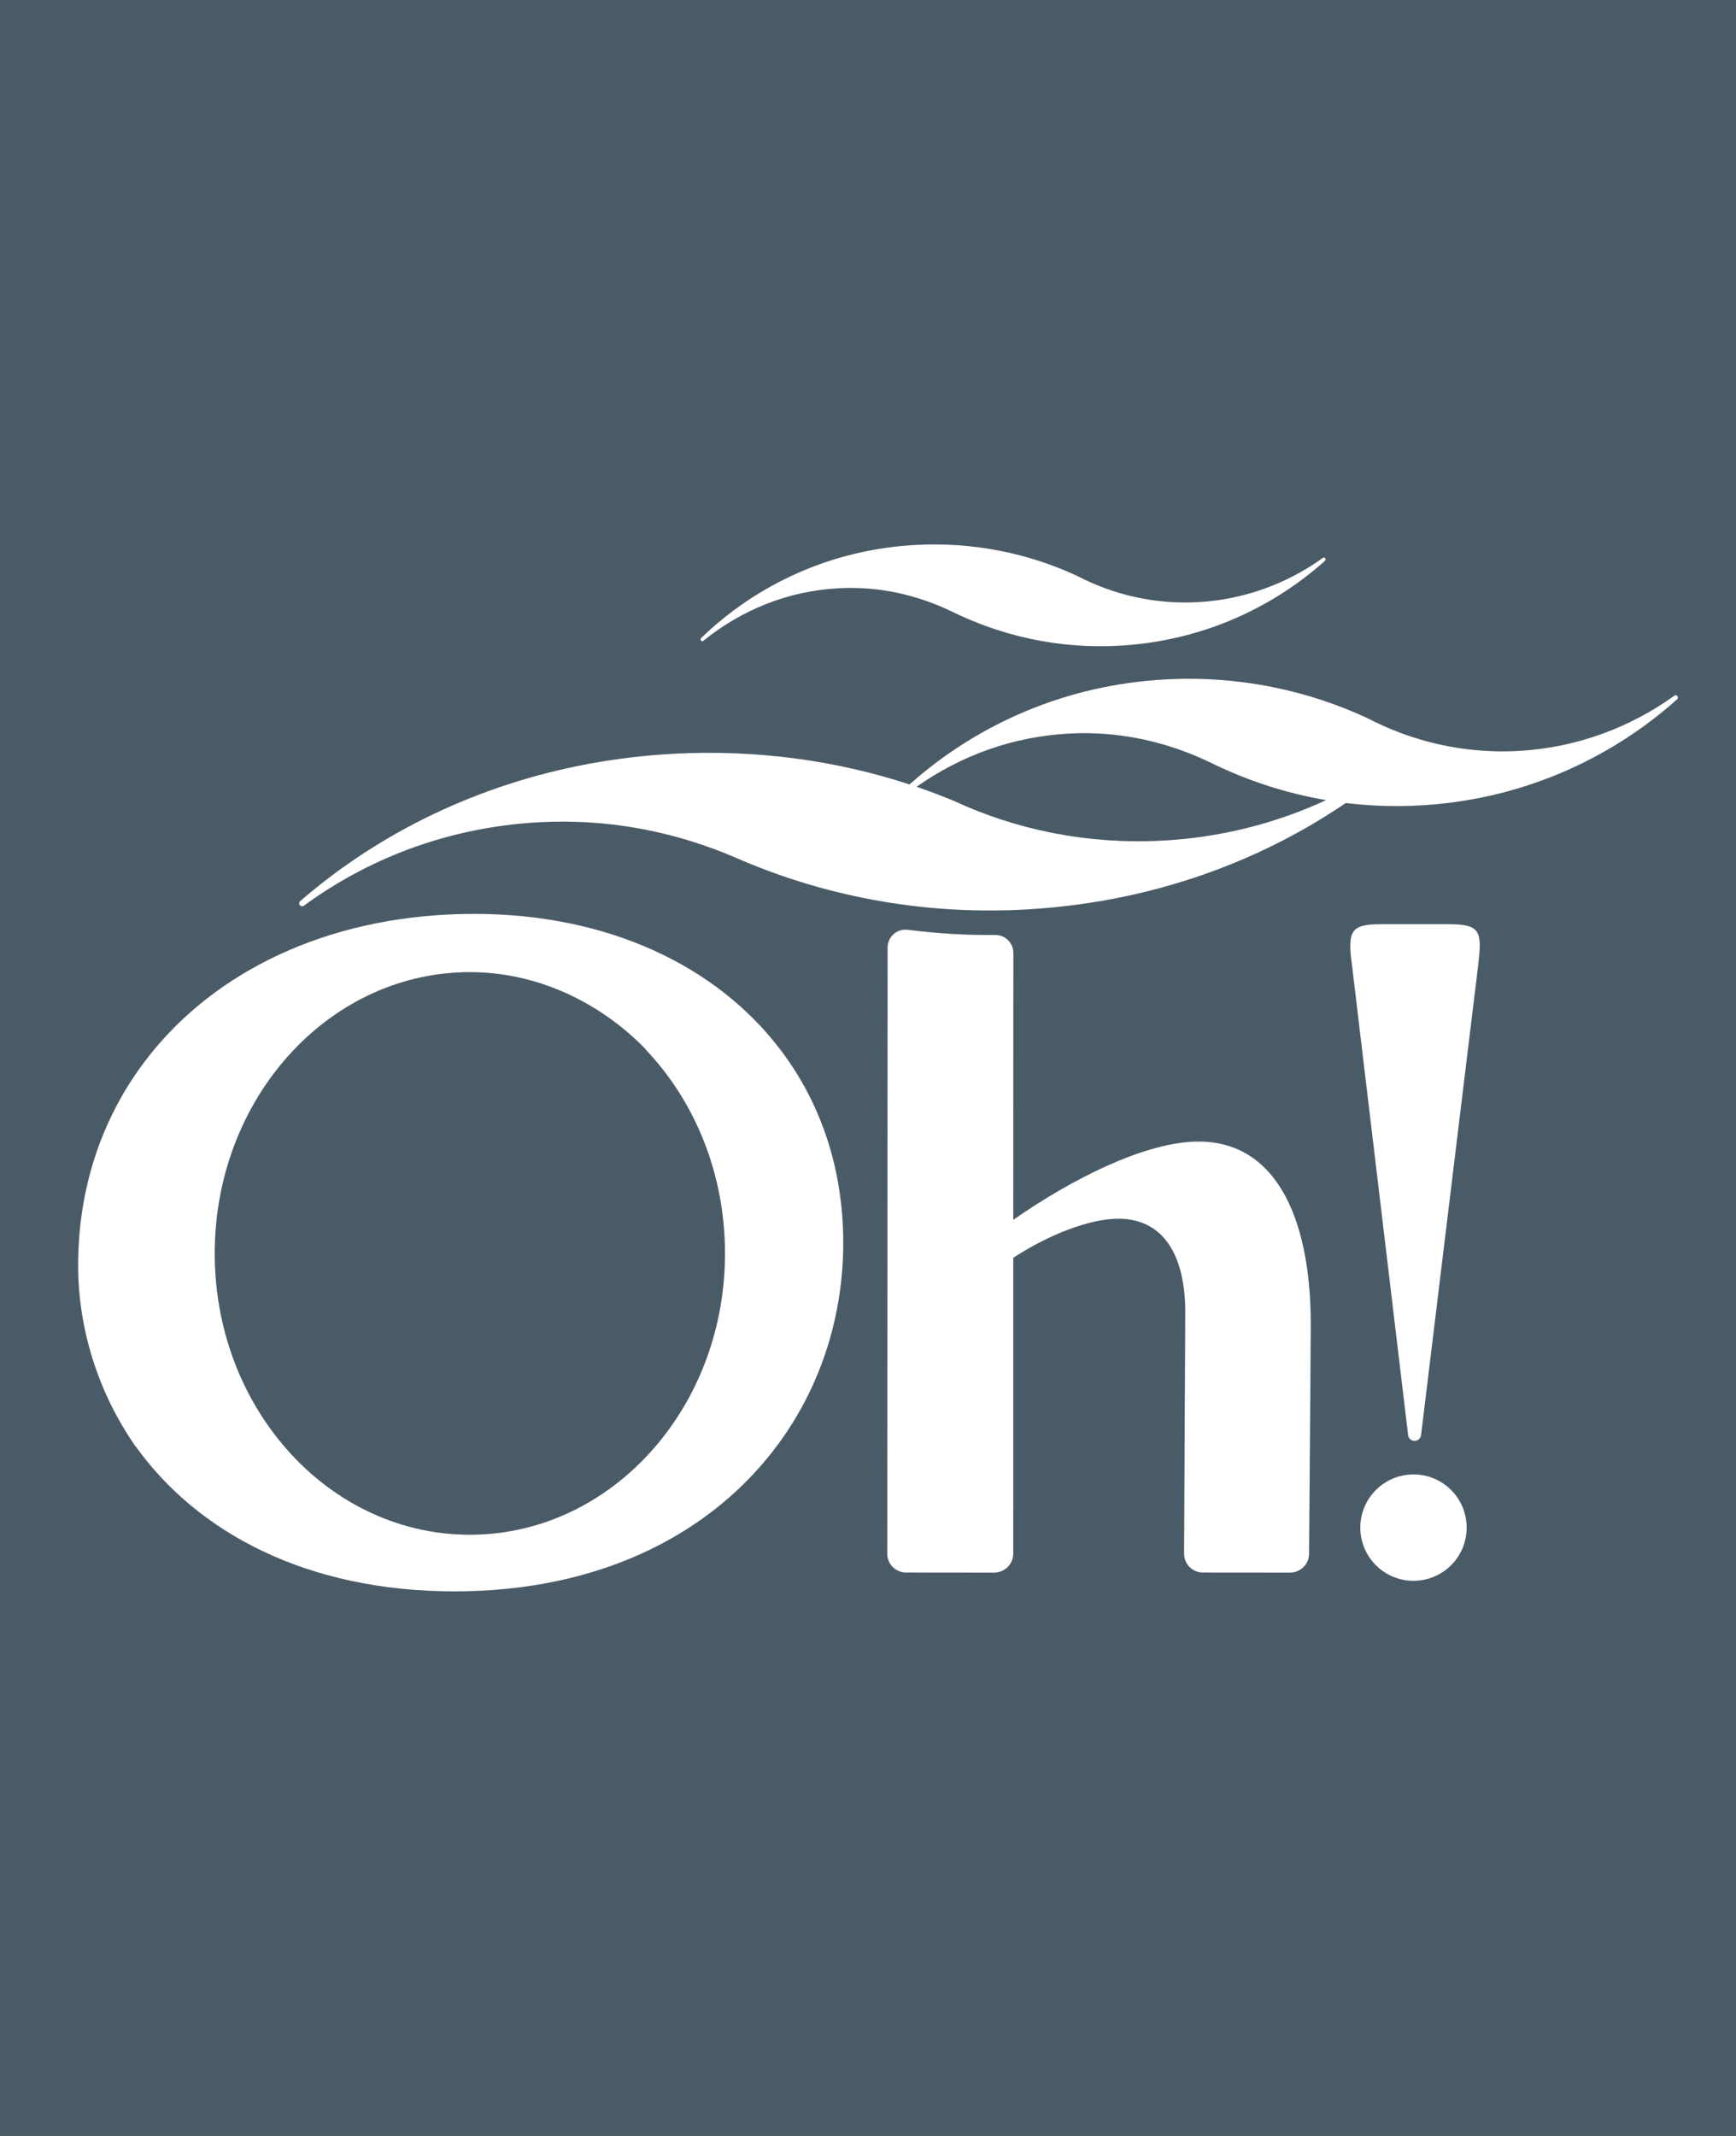
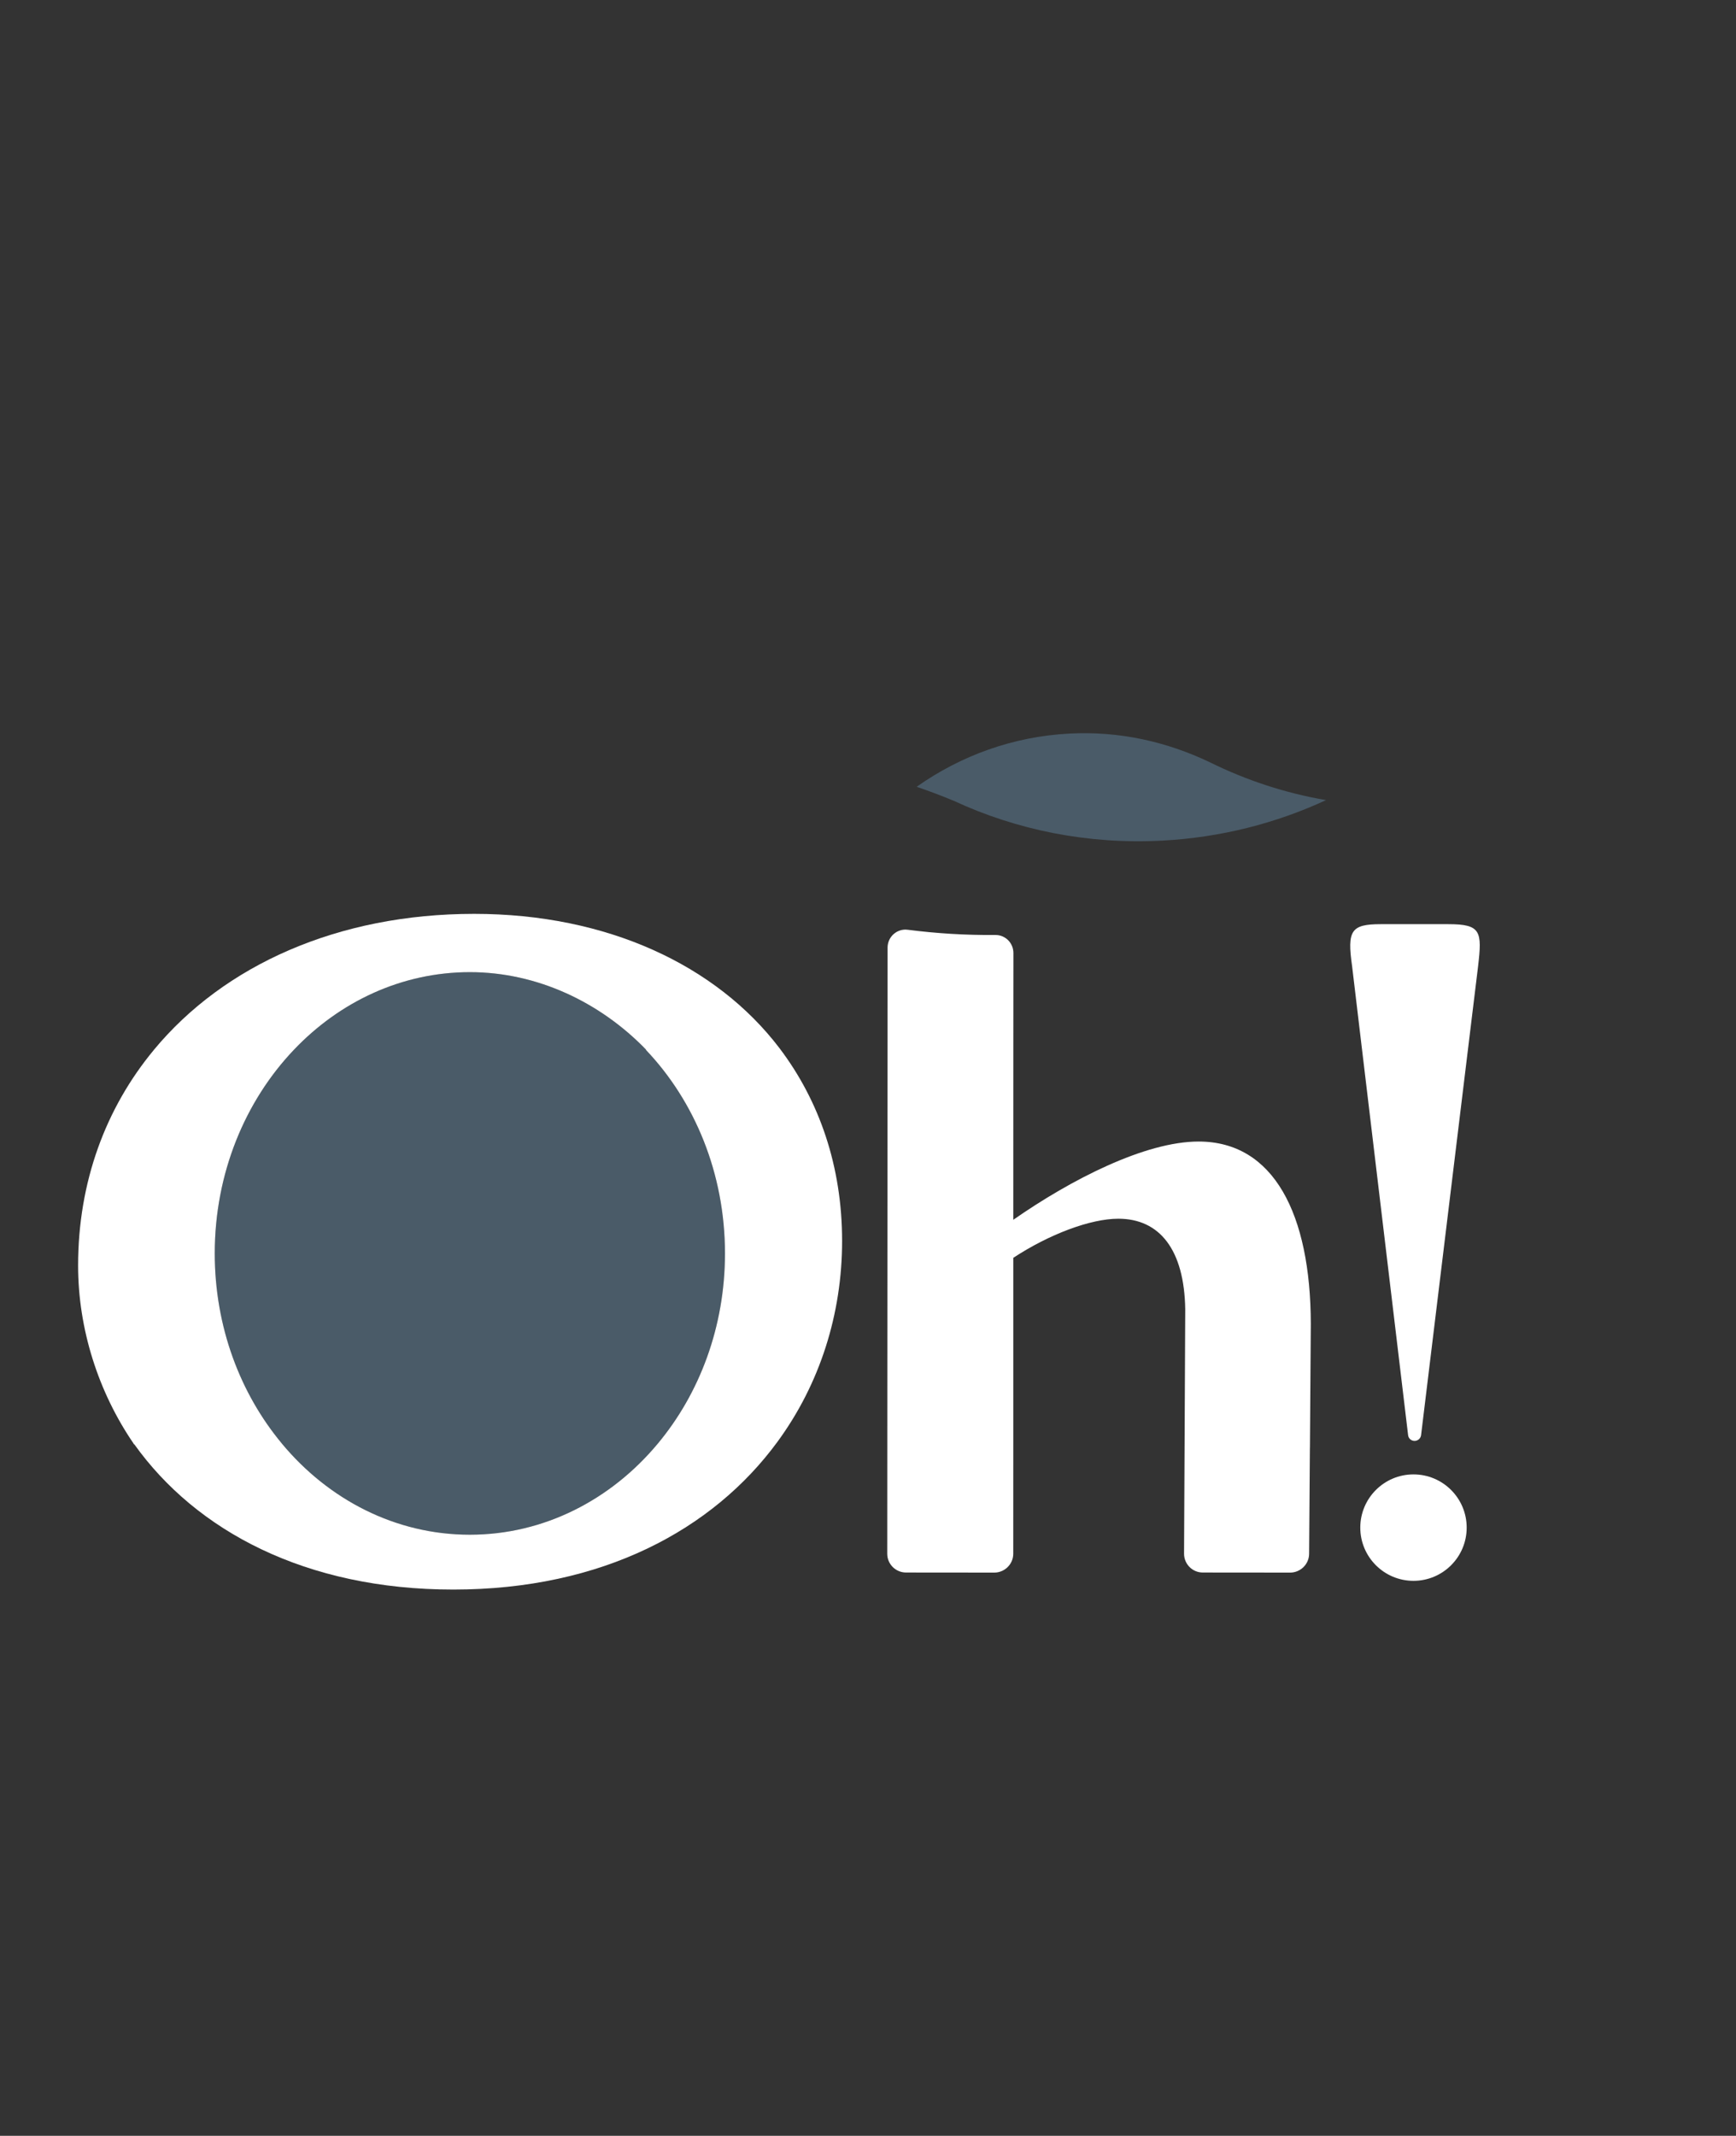
<svg xmlns="http://www.w3.org/2000/svg" version="1.1" id="Capa_1" x="0px" y="0px" width="87px" height="107px" viewBox="2.875 -15.375 87 107" enable-background="new 2.875 -15.375 87 107" xml:space="preserve">
  <rect x="2.875" y="-15.375" width="87" height="107" fill="#333333" stroke="none" />
  <g>
    <path fill="#4A5B68" d="M35.258,37.217c-2.29-2.369-5.45-3.889-8.836-3.889c-3.419,0-6.524,1.479-8.819,3.889   c-2.443,2.566-3.967,6.188-3.967,10.202c0,3.677,1.276,7.022,3.368,9.53h-0.002c2.337,2.806,5.691,4.563,9.418,4.563   s7.082-1.758,9.419-4.563c2.091-2.508,3.368-5.854,3.368-9.53c0-4.015-1.522-7.636-3.967-10.202H35.258z" />
-     <path fill="#4A5B68" d="M2.875-15.375v107h87v-107H2.875z M38.012,16.589c2.803-2.7,6.549-4.444,10.781-4.666   c2.885-0.151,5.646,0.423,8.084,1.561c1.811,0.939,3.867,1.421,6.01,1.308c2.325-0.122,4.486-0.925,6.291-2.222   c0.01-0.008,0.023-0.014,0.039-0.014c0.049-0.003,0.087,0.037,0.092,0.09c0.001,0.032-0.013,0.06-0.033,0.079   c-2.761,2.464-6.349,4.042-10.36,4.253c-3.012,0.158-5.856-0.491-8.374-1.732c-1.723-0.823-3.619-1.255-5.626-1.15   c-2.563,0.135-4.898,1.099-6.794,2.638c-0.011,0.011-0.029,0.018-0.045,0.019c-0.047,0.002-0.087-0.039-0.089-0.089   C37.983,16.634,37.994,16.607,38.012,16.589z M41.894,56.949c-3.228,4.403-8.772,7.401-16.243,7.401   c-7.414,0-12.895-2.951-15.985-7.275H9.651c-0.02-0.028-0.038-0.062-0.058-0.091c-0.007-0.011-0.018-0.022-0.027-0.035h0.006   c-1.766-2.576-2.784-5.737-2.784-8.921c0-4.189,1.381-7.894,3.803-10.812v-0.002c3.51-4.23,9.206-6.807,16.044-6.807   c6.665,0,12.134,2.572,15.353,6.809c2.012,2.646,3.146,5.943,3.146,9.67C45.134,50.548,44.017,54.055,41.894,56.949z    M68.521,57.157H68.52l-0.039,5.311c0,0.52-0.433,0.944-0.952,0.944l-4.377-0.004c-0.519,0-0.938-0.422-0.938-0.941l0.027-5.518   l0.032-6.726c-0.046-2.999-1.29-4.54-3.353-4.54c-1.394,0-3.457,0.773-5.264,1.959v9.307l-0.002,5.519   c0,0.52-0.43,0.944-0.95,0.944l-4.423-0.004c-0.52,0-0.942-0.422-0.942-0.94l0.003-5.519l0.012-19.732l0.002-5.115   c0-0.5,0.401-0.904,0.902-0.904c0.04,0,0.081,0.004,0.121,0.01c1.428,0.183,2.894,0.273,4.385,0.26   c0.502,0,0.898,0.404,0.898,0.905c0,0.019,0,0.036,0,0.055l-0.004,4.79l-0.002,8.519c2.889-2.014,6.604-3.921,9.288-3.921   c3.764,0,5.609,3.631,5.621,9.131L68.521,57.157z M73.712,63.821c-1.473,0-2.666-1.194-2.666-2.666   c0-1.473,1.193-2.665,2.666-2.665c1.471,0,2.665,1.192,2.665,2.665C76.377,62.627,75.183,63.821,73.712,63.821z M76.948,33.039   l-0.509,4.178l-2.348,19.312c-0.021,0.158-0.16,0.283-0.326,0.283s-0.304-0.122-0.323-0.284l-2.308-19.311l-0.498-4.178   c-0.259-1.805-0.053-2.114,1.442-2.115h3.373C77.104,30.924,77.153,31.284,76.948,33.039z M86.921,19.662   c-3.453,3.081-7.936,5.055-12.95,5.317c-1.242,0.065-2.462,0.02-3.652-0.125c-1.385,0.942-2.862,1.779-4.426,2.496   c-3.531,1.62-7.483,2.623-11.703,2.844c-5.229,0.275-10.159-0.715-14.518-2.631c-0.122-0.051-0.342-0.142-0.523-0.215   c-2.841-1.13-5.95-1.705-9.231-1.531c-2.486,0.131-4.851,0.665-7.03,1.533c-1.722,0.688-3.328,1.582-4.785,2.651   c-0.021,0.015-0.051,0.027-0.082,0.028c-0.081,0.005-0.15-0.059-0.154-0.139c-0.003-0.046,0.017-0.088,0.046-0.116   c1.007-0.875,2.083-1.686,3.22-2.425h0.001c4.388-2.855,9.7-4.66,15.534-4.965c4.147-0.217,8.142,0.343,11.789,1.538   c3.427-3.05,7.874-5.002,12.861-5.263c3.606-0.19,7.057,0.528,10.106,1.951c2.262,1.176,4.832,1.776,7.513,1.636   c2.905-0.153,5.606-1.157,7.86-2.777c0.016-0.011,0.032-0.017,0.052-0.019c0.058-0.002,0.108,0.048,0.112,0.112   C86.964,19.604,86.947,19.64,86.921,19.662z" />
    <path fill="#4A5B68" d="M56.47,21.376c-2.837,0.148-5.451,1.11-7.656,2.665c0.635,0.218,1.26,0.454,1.873,0.709   c3.133,1.453,6.696,2.186,10.42,1.989c2.93-0.152,5.715-0.868,8.224-2.03c-2.054-0.35-4.009-1-5.827-1.897   C61.35,21.784,58.978,21.244,56.47,21.376z" />
    <circle fill="#FFFFFF" cx="73.712" cy="61.156" r="2.666" />
-     <path fill="#FFFFFF" d="M38.075,16.753c0.016-0.001,0.035-0.008,0.045-0.019c1.896-1.539,4.231-2.503,6.794-2.638   c2.007-0.105,3.903,0.327,5.626,1.15c2.518,1.241,5.362,1.89,8.374,1.732c4.012-0.211,7.6-1.789,10.36-4.253   c0.021-0.019,0.034-0.047,0.033-0.079c-0.005-0.053-0.043-0.093-0.092-0.09c-0.016,0-0.029,0.005-0.039,0.014   c-1.805,1.297-3.966,2.1-6.291,2.222c-2.143,0.113-4.199-0.368-6.01-1.308c-2.438-1.138-5.199-1.712-8.084-1.561   c-4.232,0.222-7.978,1.966-10.781,4.666c-0.019,0.018-0.029,0.045-0.026,0.075C37.988,16.714,38.028,16.755,38.075,16.753z" />
-     <path fill="#FFFFFF" d="M86.849,19.451c-0.02,0.002-0.036,0.008-0.052,0.019c-2.254,1.62-4.955,2.624-7.86,2.777   c-2.681,0.14-5.251-0.46-7.513-1.636c-3.05-1.422-6.5-2.141-10.106-1.951c-4.987,0.261-9.435,2.213-12.861,5.263   c-3.646-1.195-7.642-1.755-11.789-1.538c-5.834,0.306-11.146,2.11-15.534,4.965h-0.001c-1.137,0.74-2.212,1.55-3.22,2.425   c-0.03,0.028-0.049,0.07-0.046,0.116c0.004,0.08,0.073,0.144,0.154,0.139c0.03-0.001,0.061-0.013,0.082-0.028   c1.458-1.07,3.063-1.964,4.785-2.651c2.179-0.868,4.543-1.402,7.03-1.533c3.281-0.173,6.391,0.401,9.231,1.531   c0.182,0.073,0.401,0.164,0.523,0.215c4.358,1.916,9.288,2.906,14.518,2.631c4.22-0.221,8.172-1.224,11.703-2.844   c1.563-0.716,3.041-1.553,4.426-2.496c1.19,0.145,2.41,0.19,3.652,0.125c5.015-0.262,9.497-2.236,12.95-5.317   c0.026-0.022,0.043-0.058,0.04-0.099C86.957,19.499,86.906,19.448,86.849,19.451z M61.106,26.739   c-3.724,0.196-7.287-0.537-10.42-1.989c-0.613-0.255-1.238-0.491-1.873-0.709c2.205-1.555,4.819-2.517,7.656-2.665   c2.508-0.132,4.88,0.408,7.033,1.437c1.818,0.897,3.773,1.547,5.827,1.897C66.821,25.871,64.036,26.587,61.106,26.739z" />
    <path fill="#FFFFFF" d="M75.452,30.924h-3.373c-1.495,0.001-1.701,0.311-1.442,2.115l0.498,4.178l2.308,19.311   c0.02,0.162,0.157,0.284,0.323,0.284s0.305-0.125,0.326-0.283l2.348-19.312l0.509-4.178C77.153,31.284,77.104,30.924,75.452,30.924   z" />
-     <path fill="#FFFFFF" d="M26.636,30.408c-6.838,0-12.535,2.577-16.044,6.807v0.002c-2.422,2.918-3.803,6.622-3.803,10.812   c0,3.184,1.018,6.345,2.784,8.921H9.566c0.009,0.013,0.02,0.024,0.027,0.035c0.021,0.029,0.038,0.063,0.058,0.091h0.015   c3.09,4.324,8.571,7.275,15.985,7.275c7.47,0,13.015-2.998,16.243-7.401c2.124-2.895,3.241-6.401,3.241-10.063   c0-3.727-1.134-7.023-3.146-9.67C38.77,32.979,33.301,30.408,26.636,30.408z M35.84,56.949c-2.338,2.806-5.692,4.563-9.419,4.563   s-7.082-1.758-9.418-4.563h0.002c-2.092-2.508-3.368-5.854-3.368-9.53c0-4.015,1.523-7.636,3.967-10.202   c2.294-2.41,5.4-3.889,8.819-3.889c3.386,0,6.547,1.52,8.836,3.889H35.24c2.445,2.566,3.967,6.188,3.967,10.202   C39.208,51.096,37.931,54.441,35.84,56.949z" />
+     <path fill="#FFFFFF" d="M26.636,30.408c-6.838,0-12.535,2.577-16.044,6.807v0.002c-2.422,2.918-3.803,6.622-3.803,10.812   c0,3.184,1.018,6.345,2.784,8.921H9.566c0.009,0.013,0.02,0.024,0.027,0.035h0.015   c3.09,4.324,8.571,7.275,15.985,7.275c7.47,0,13.015-2.998,16.243-7.401c2.124-2.895,3.241-6.401,3.241-10.063   c0-3.727-1.134-7.023-3.146-9.67C38.77,32.979,33.301,30.408,26.636,30.408z M35.84,56.949c-2.338,2.806-5.692,4.563-9.419,4.563   s-7.082-1.758-9.418-4.563h0.002c-2.092-2.508-3.368-5.854-3.368-9.53c0-4.015,1.523-7.636,3.967-10.202   c2.294-2.41,5.4-3.889,8.819-3.889c3.386,0,6.547,1.52,8.836,3.889H35.24c2.445,2.566,3.967,6.188,3.967,10.202   C39.208,51.096,37.931,54.441,35.84,56.949z" />
    <path fill="#FFFFFF" d="M62.944,41.814c-2.684,0-6.399,1.907-9.288,3.921l0.002-8.519l0.004-4.79c0-0.019,0-0.036,0-0.055   c0-0.501-0.396-0.905-0.898-0.905c-1.491,0.014-2.957-0.077-4.385-0.26c-0.04-0.006-0.081-0.01-0.121-0.01   c-0.501,0-0.902,0.404-0.902,0.904l-0.002,5.115l-0.012,19.732l-0.003,5.519c0,0.519,0.423,0.94,0.942,0.94l4.423,0.004   c0.521,0,0.95-0.425,0.95-0.944l0.002-5.519v-9.307c1.807-1.186,3.87-1.959,5.264-1.959c2.063,0,3.307,1.541,3.353,4.54   l-0.032,6.726l-0.027,5.518c0,0.52,0.42,0.941,0.938,0.941l4.377,0.004c0.52,0,0.952-0.425,0.952-0.944l0.039-5.311h0.002   l0.044-6.212C68.554,45.445,66.708,41.814,62.944,41.814z" />
  </g>
</svg>